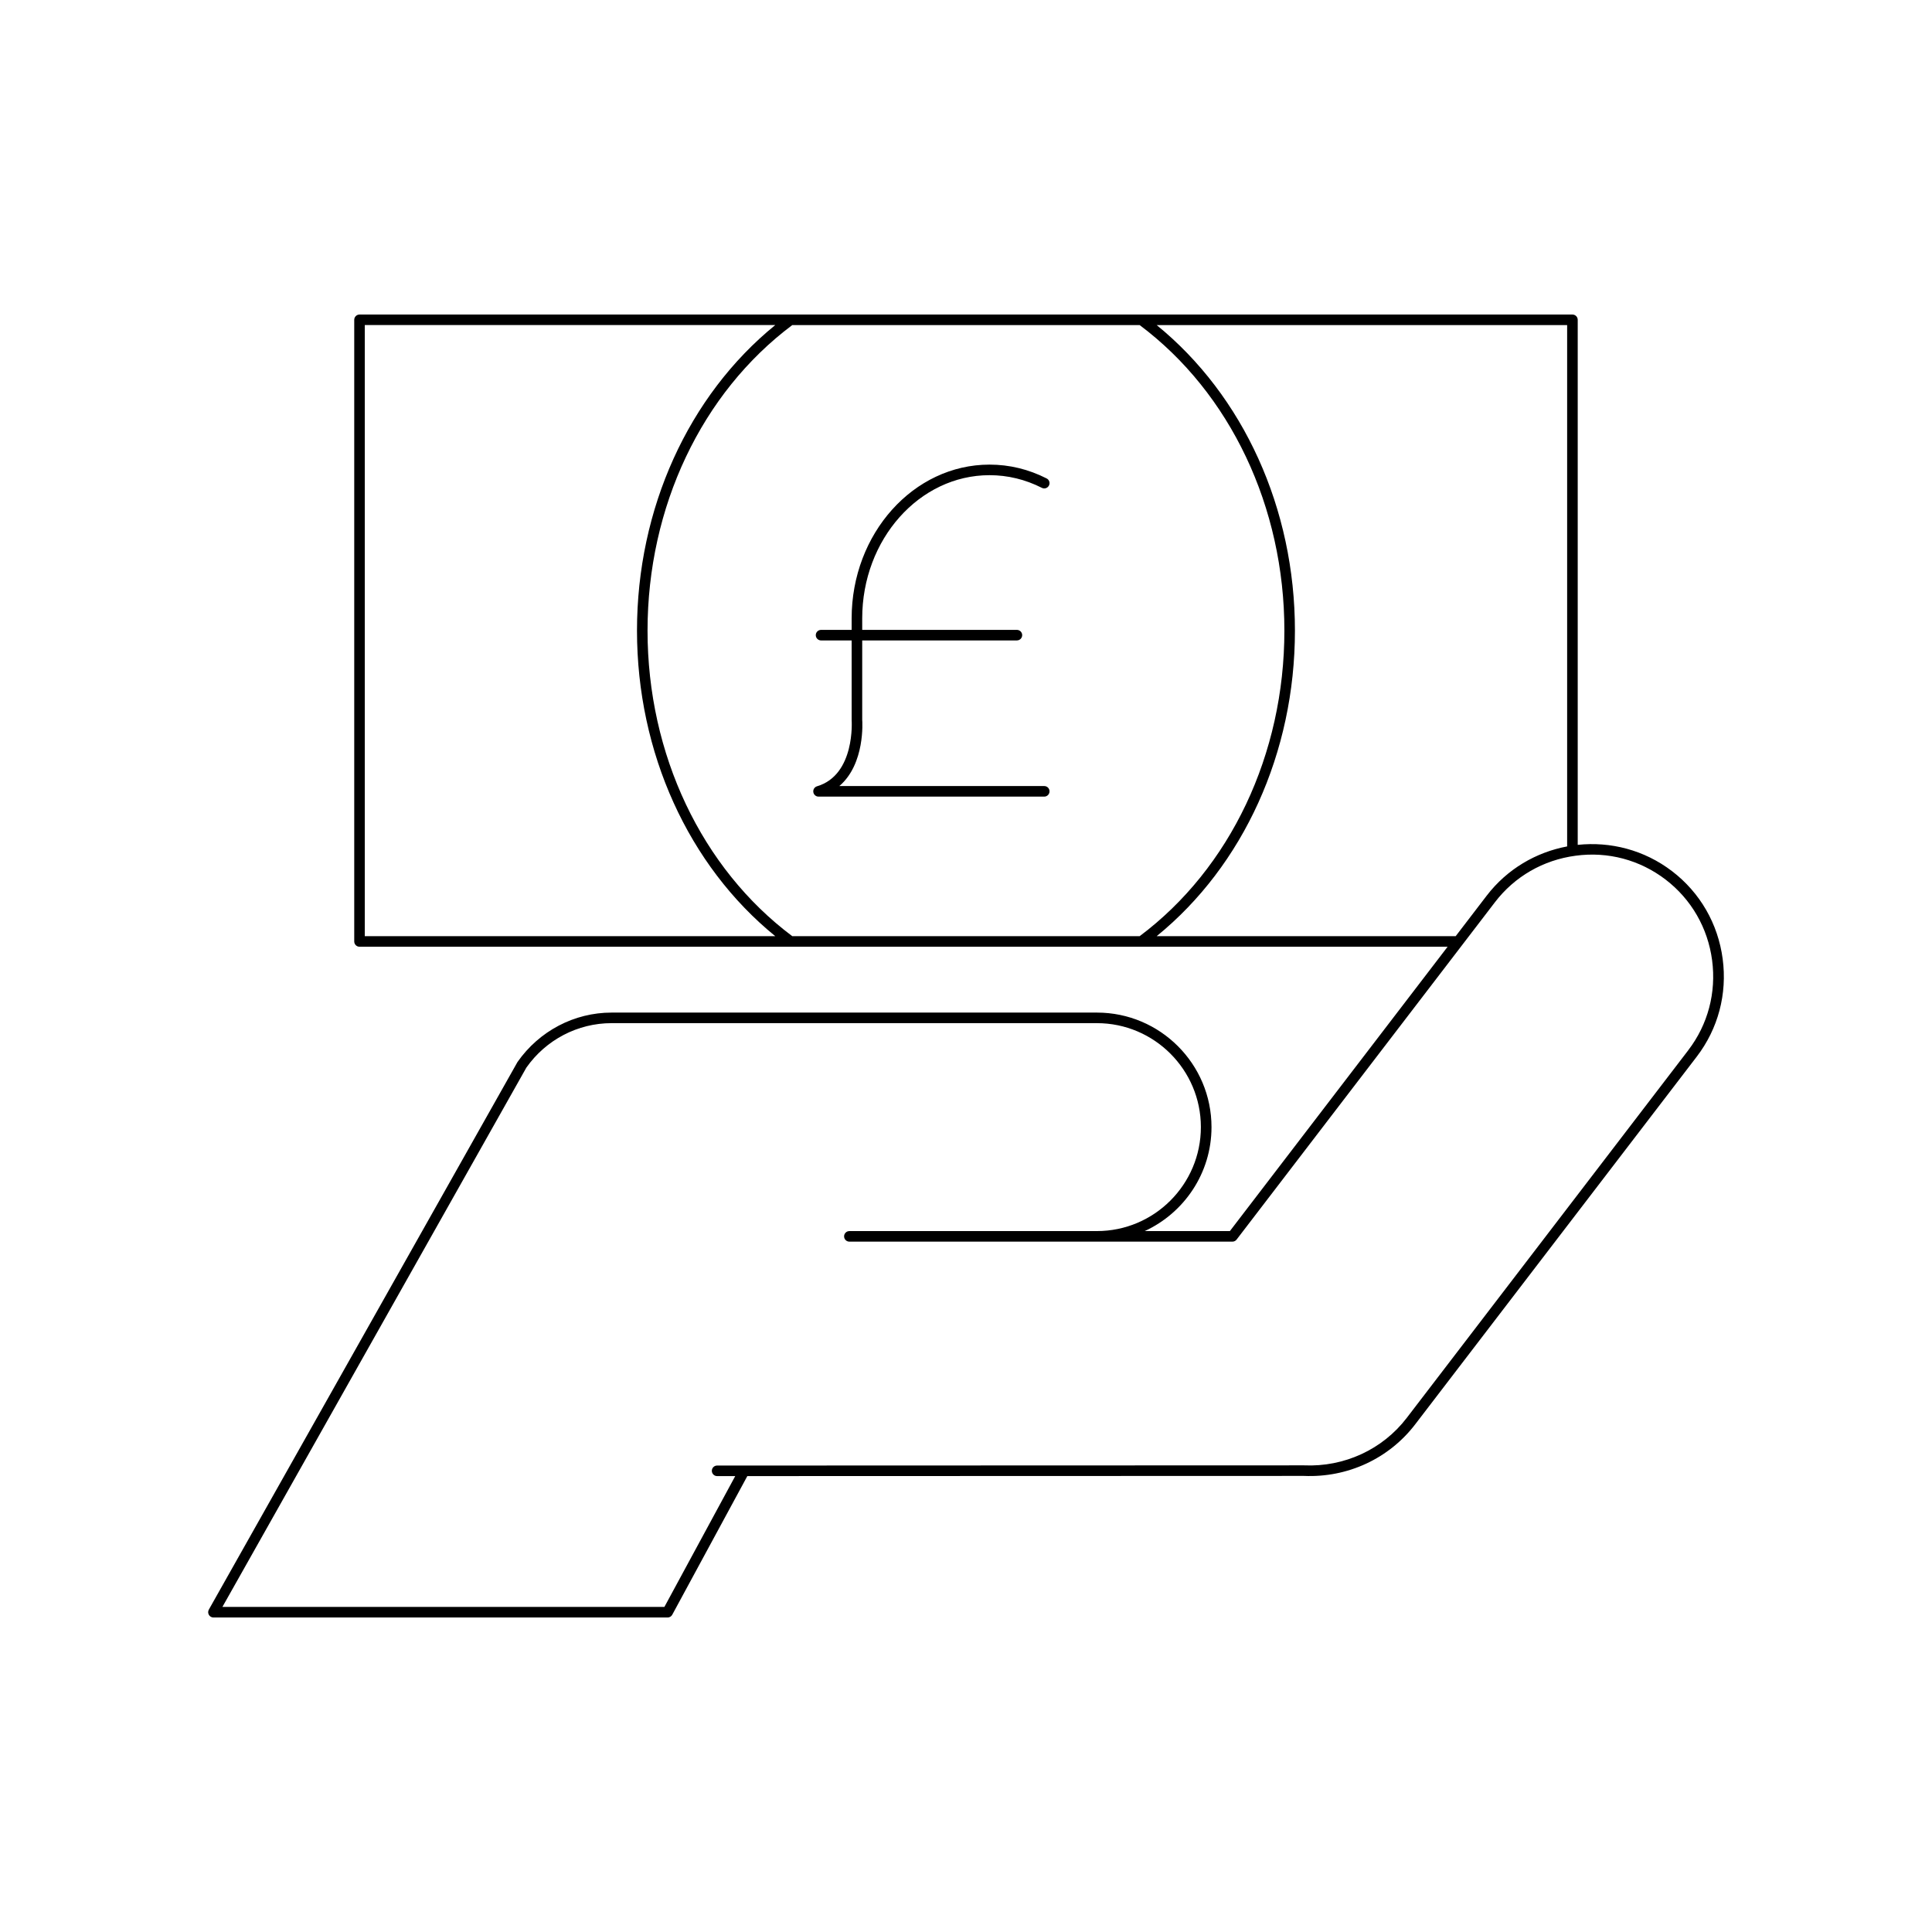
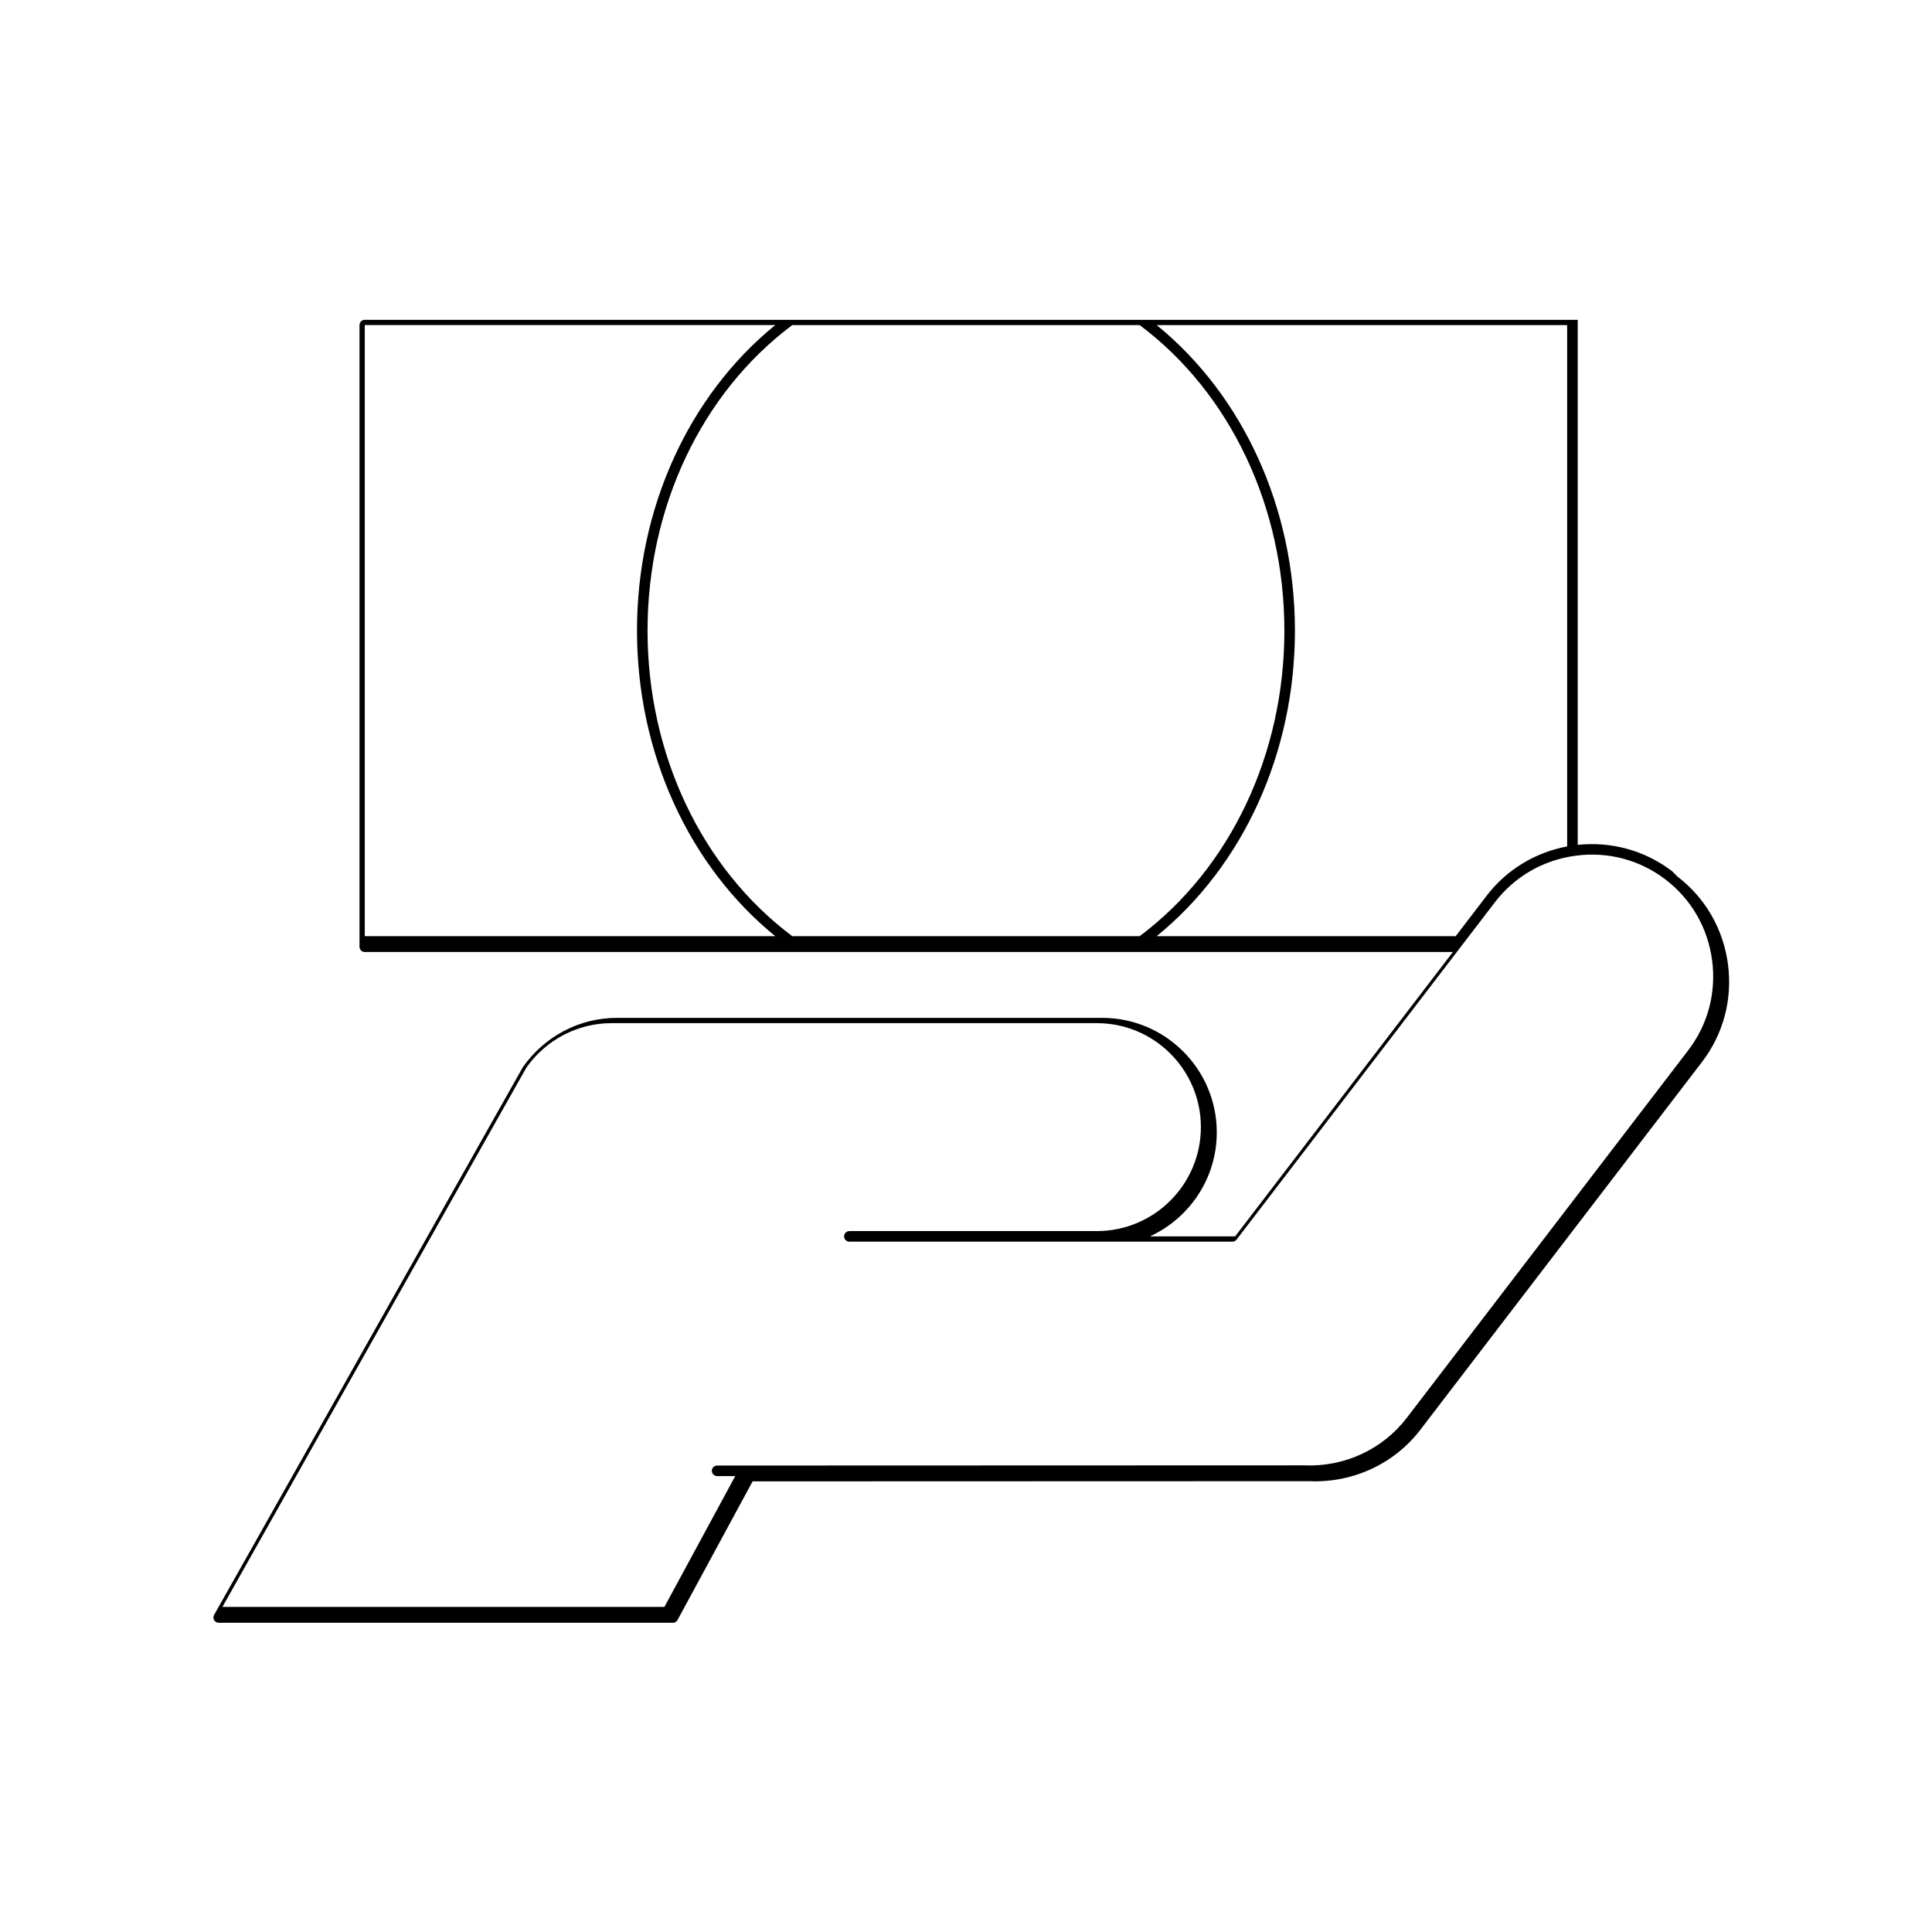
<svg xmlns="http://www.w3.org/2000/svg" fill="#000000" width="800px" height="800px" version="1.1" viewBox="144 144 512 512">
  <g>
-     <path d="m587.12 374.88c-7.414-5.68-16.383-7.898-25.008-6.984v-139.14c0-0.77-0.625-1.398-1.398-1.398h-321.44c-0.773 0-1.398 0.629-1.398 1.398v164.74c0 0.77 0.625 1.398 1.398 1.398h288.36l-57.703 75.355h-22.57c10.43-4.809 17.699-15.336 17.699-27.551 0-16.734-13.613-30.352-30.352-30.352h-128.64c-9.855 0-19.145 4.848-24.926 13.094l-81.797 145.12c-0.242 0.438-0.242 0.969 0.012 1.395 0.25 0.434 0.711 0.695 1.207 0.695h120.36c0.516 0 0.988-0.277 1.23-0.734l19.895-36.738c122.03-0.031 147.45-0.043 147.5-0.047 11.59 0.504 22.539-4.594 29.477-13.648l74.621-97.449c5.672-7.406 8.117-16.609 6.879-25.922-1.234-9.312-5.992-17.562-13.398-23.23zm-346.45 17.215v-161.95h108.78c-23 18.711-36.641 48.641-36.641 80.973 0 32.332 13.645 62.262 36.641 80.973zm113.29 0c-24.02-17.98-38.355-48.207-38.355-80.973s14.336-62.992 38.355-80.973h92.059c24.02 17.98 38.355 48.207 38.355 80.973s-14.336 62.992-38.355 80.973zm96.57 0c23-18.711 36.641-48.641 36.641-80.973 0-32.332-13.645-62.262-36.641-80.973h108.78v138.16c-8.199 1.543-15.887 5.953-21.344 13.082l-8.191 10.699zm140.88 30.23-74.621 97.449c-6.387 8.344-16.555 13.039-27.215 12.559-1.008 0.012-107.61 0.039-153.14 0.051h-2.391c-0.773 0-1.398 0.629-1.398 1.398s0.625 1.398 1.398 1.398h2.391 2.41l-18.773 34.672-117.13-0.004 80.551-142.92c5.184-7.379 13.617-11.785 22.562-11.785h128.64c15.191 0 27.551 12.359 27.551 27.551s-12.359 27.551-27.551 27.551l-65.602 0.004c-0.773 0-1.398 0.629-1.398 1.398s0.625 1.398 1.398 1.398h101.51c0.434 0 0.848-0.203 1.109-0.547l68.461-89.398c5.215-6.816 12.805-11.191 21.375-12.328 8.578-1.164 17.039 1.109 23.855 6.324 6.812 5.219 11.188 12.809 12.324 21.379 1.137 8.574-1.109 17.047-6.328 23.852z" />
-     <path d="m420.74 352.31h-54.305c6.856-5.856 6.102-17.102 6.059-17.582v-21.008h40.996c0.773 0 1.398-0.629 1.398-1.398s-0.625-1.398-1.398-1.398h-40.996v-3.047c0-20.926 15.133-37.949 33.738-37.949 4.82 0 9.488 1.133 13.871 3.356 0.68 0.352 1.531 0.078 1.879-0.613 0.352-0.688 0.078-1.531-0.613-1.879-4.785-2.434-9.875-3.664-15.141-3.664-20.148 0-36.535 18.281-36.535 40.75v3.047h-8.105c-0.773 0-1.398 0.629-1.398 1.398s0.625 1.398 1.398 1.398h8.105l0.004 21.113c0.012 0.148 0.988 14.52-9.172 17.539-0.668 0.195-1.086 0.852-0.988 1.543 0.102 0.688 0.691 1.195 1.387 1.195h59.812c0.773 0 1.398-0.629 1.398-1.398 0.004-0.773-0.621-1.402-1.395-1.402z" />
+     <path d="m587.12 374.88c-7.414-5.68-16.383-7.898-25.008-6.984v-139.14h-321.44c-0.773 0-1.398 0.629-1.398 1.398v164.74c0 0.77 0.625 1.398 1.398 1.398h288.36l-57.703 75.355h-22.57c10.43-4.809 17.699-15.336 17.699-27.551 0-16.734-13.613-30.352-30.352-30.352h-128.64c-9.855 0-19.145 4.848-24.926 13.094l-81.797 145.12c-0.242 0.438-0.242 0.969 0.012 1.395 0.25 0.434 0.711 0.695 1.207 0.695h120.36c0.516 0 0.988-0.277 1.23-0.734l19.895-36.738c122.03-0.031 147.45-0.043 147.5-0.047 11.59 0.504 22.539-4.594 29.477-13.648l74.621-97.449c5.672-7.406 8.117-16.609 6.879-25.922-1.234-9.312-5.992-17.562-13.398-23.23zm-346.45 17.215v-161.95h108.78c-23 18.711-36.641 48.641-36.641 80.973 0 32.332 13.645 62.262 36.641 80.973zm113.29 0c-24.02-17.98-38.355-48.207-38.355-80.973s14.336-62.992 38.355-80.973h92.059c24.02 17.98 38.355 48.207 38.355 80.973s-14.336 62.992-38.355 80.973zm96.57 0c23-18.711 36.641-48.641 36.641-80.973 0-32.332-13.645-62.262-36.641-80.973h108.78v138.16c-8.199 1.543-15.887 5.953-21.344 13.082l-8.191 10.699zm140.88 30.23-74.621 97.449c-6.387 8.344-16.555 13.039-27.215 12.559-1.008 0.012-107.61 0.039-153.14 0.051h-2.391c-0.773 0-1.398 0.629-1.398 1.398s0.625 1.398 1.398 1.398h2.391 2.41l-18.773 34.672-117.13-0.004 80.551-142.92c5.184-7.379 13.617-11.785 22.562-11.785h128.64c15.191 0 27.551 12.359 27.551 27.551s-12.359 27.551-27.551 27.551l-65.602 0.004c-0.773 0-1.398 0.629-1.398 1.398s0.625 1.398 1.398 1.398h101.51c0.434 0 0.848-0.203 1.109-0.547l68.461-89.398c5.215-6.816 12.805-11.191 21.375-12.328 8.578-1.164 17.039 1.109 23.855 6.324 6.812 5.219 11.188 12.809 12.324 21.379 1.137 8.574-1.109 17.047-6.328 23.852z" />
  </g>
</svg>